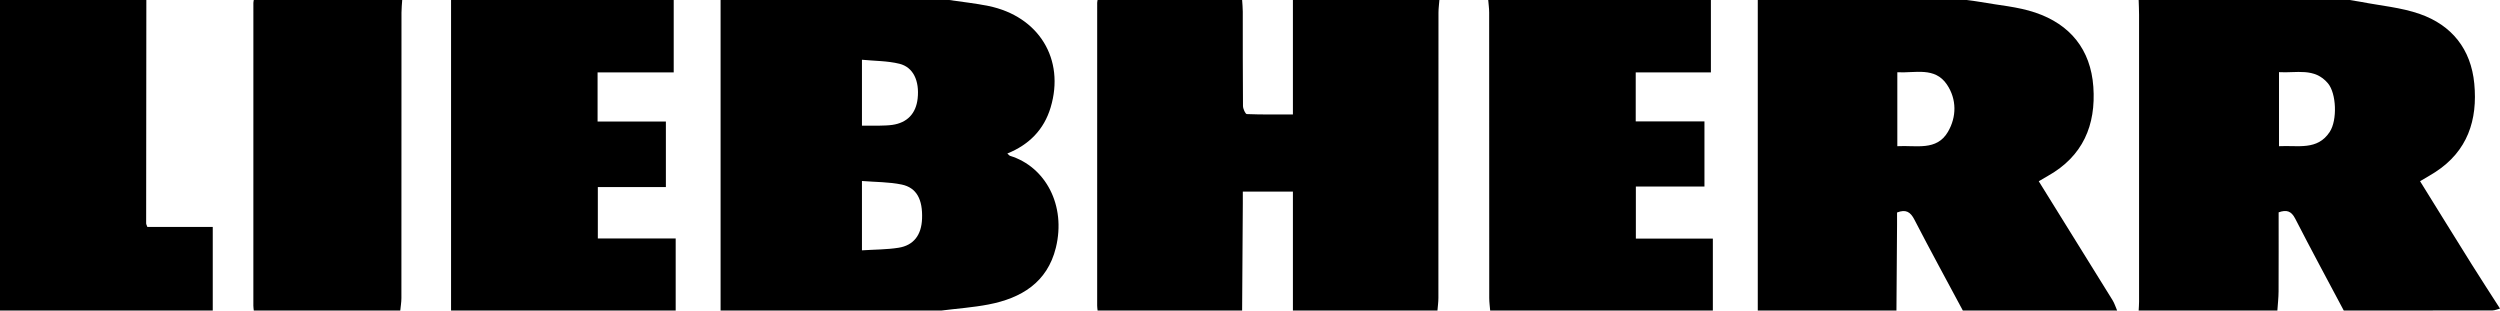
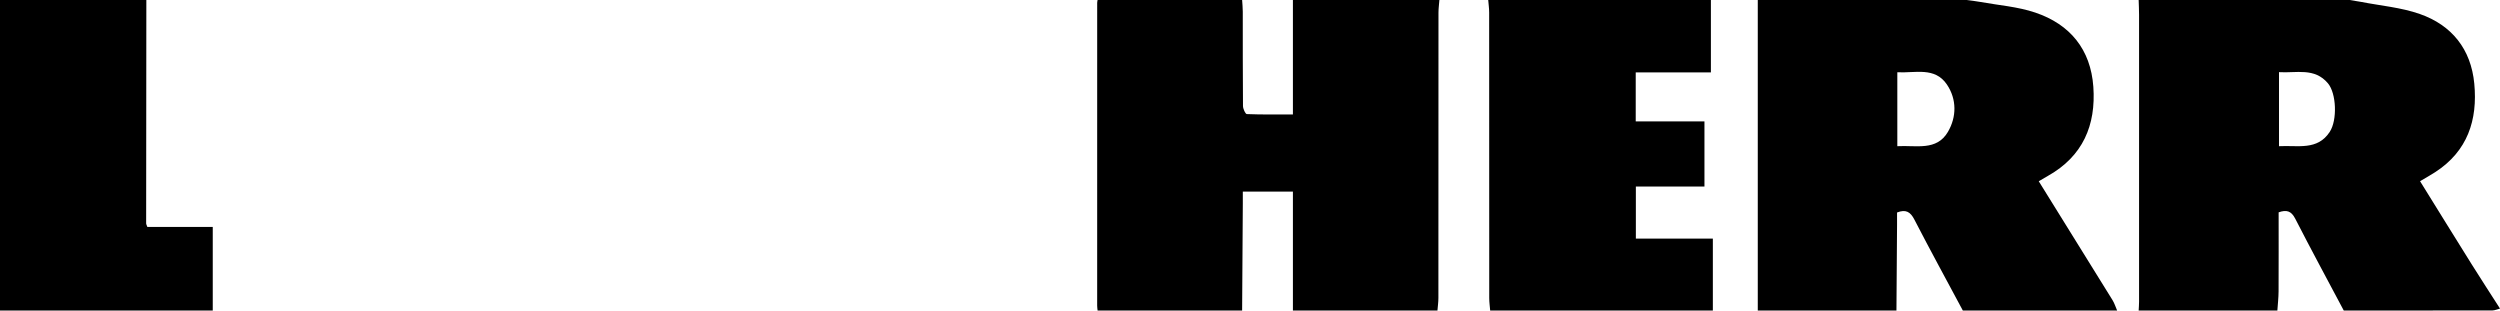
<svg xmlns="http://www.w3.org/2000/svg" id="Calque_2" data-name="Calque 2" viewBox="0 0 1280 159">
  <defs>
    <style>
      .cls-1 {
        stroke-width: 0px;
      }
    </style>
  </defs>
  <g id="Calque_1-2" data-name="Calque 1">
    <g>
      <path class="cls-1" d="m661.96,0C686.96,0,711.96,0,736.97,0c-.16,2.14-.46,4.27-.47,6.41-.03,48.72-.01,97.44-.04,146.17,0,2.14-.32,4.28-.49,6.42h-74v-60.9h-25.65c0,2.17.01,4.11,0,6.06-.11,18.28-.23,36.56-.35,54.83h-74c-.08-.83-.22-1.65-.22-2.48,0-51.68,0-103.36.01-155.04,0-.49.14-.98.21-1.48,24.67,0,49.34,0,74,0,.12,1.98.33,3.96.33,5.94.03,16.12-.04,32.23.11,48.35.01,1.45,1.23,4.1,1.96,4.13,7.72.31,15.46.19,23.6.19V0Z" />
-       <path class="cls-1" d="m368.94,0C407.95,0,446.95,0,485.95,0c6.72,1,13.49,1.7,20.14,3.06,25.84,5.3,39.25,27.28,31.83,51.96-3.42,11.38-10.99,19.04-22.16,23.58.7.61,1,1.07,1.4,1.19,18.16,5.6,28.76,25.38,23.44,47.04-4.37,17.79-17.68,25.83-34.48,29.06-7.96,1.53-16.11,2.1-24.17,3.11h-113.01V0Zm72.38,128.17c6.61-.43,12.77-.37,18.77-1.33,7.75-1.23,11.69-6.56,12-14.83.38-9.84-2.74-15.92-10.41-17.52-6.52-1.36-13.36-1.25-20.36-1.82v35.5Zm0-63.83c3.4,0,6.22.05,9.03-.01,2.16-.05,4.34-.08,6.48-.38,7.67-1.08,12.17-5.82,13.01-13.55.97-8.98-2.22-16.01-9.36-17.76-6.12-1.5-12.62-1.41-19.16-2.05v33.75Z" />
      <path class="cls-1" d="m1165.99,159h-71c.07-1.49.21-2.97.21-4.46.01-49.03.01-98.05,0-147.08,0-2.49-.14-4.97-.21-7.46,36,0,72,0,108.01,0,1.94.32,3.88.59,5.81.96,10.08,1.97,20.54,2.84,30.13,6.2,16.42,5.75,26.2,18.02,27.89,35.61,1.79,18.67-3.42,34.62-19.99,45.36-2.45,1.59-5.02,3-7.77,4.64,8.93,14.39,17.66,28.54,26.48,42.63,4.74,7.58,9.64,15.07,14.46,22.6-1.33.33-2.67.95-4,.96-25.33.06-50.67.04-76,.04-8.31-15.66-16.76-31.24-24.84-47.02-2.05-3.99-4.44-4.71-8.51-3.26,0,13.57.04,27-.03,40.43-.02,3.28-.4,6.57-.62,9.85Zm.86-84.15c9.67-.53,19.66,2.33,25.97-7.32,3.96-6.05,3.41-19.7-.89-24.84-6.9-8.26-16.3-5.17-25.08-5.75v37.91Z" />
      <path class="cls-1" d="m899.98,0C935.65,0,971.31,0,1006.98,0c2.28.32,4.58.56,6.85.98,9.45,1.72,19.25,2.42,28.26,5.47,17.8,6.02,28.34,18.85,29.7,37.98,1.39,19.68-5.36,35.55-23.21,45.6-1.52.86-3.02,1.76-4.74,2.77,12.75,20.52,25.3,40.68,37.78,60.88,1.01,1.64,1.58,3.55,2.36,5.33h-79c-8.3-15.51-16.74-30.94-24.81-46.57-2.05-3.97-4.34-5.4-8.88-3.64,0,2.09.01,4.22,0,6.36-.1,14.62-.21,29.23-.31,43.85h-71V0Zm71.45,74.85c9.66-.55,20.1,2.57,25.9-7.32,4.5-7.69,4.56-16.72-.5-24.24-6.2-9.21-16.28-5.79-25.4-6.29v37.86Z" />
      <path class="cls-1" d="m761.97,0c38,0,76,0,114.01,0v37.07h-38.49v25.1h35.19v33.32h-35.12v26.68h39.42v36.83h-114.01c-.17-2.14-.48-4.28-.48-6.43-.03-48.72-.01-97.44-.04-146.17,0-2.14-.31-4.27-.48-6.41Z" />
-       <path class="cls-1" d="m230.93,0h114.01v37.06h-38.98v25.16h34.97v33.55h-34.84v26.33h39.86v36.9h-115.01V0Z" />
      <path class="cls-1" d="m108.93,159H0V0h74.93c-.04,38.13-.08,76.25-.1,114.38,0,.45.29.9.61,1.81h33.49v42.81Z" />
-       <path class="cls-1" d="m129.93,0c25.33,0,50.67,0,76,0-.13,2.15-.37,4.29-.37,6.44-.02,48.72,0,97.45-.04,146.17,0,2.13-.38,4.26-.58,6.39h-75c-.08-.83-.22-1.65-.22-2.48,0-51.68,0-103.36.01-155.04,0-.49.14-.98.21-1.48Z" />
    </g>
  </g>
</svg>